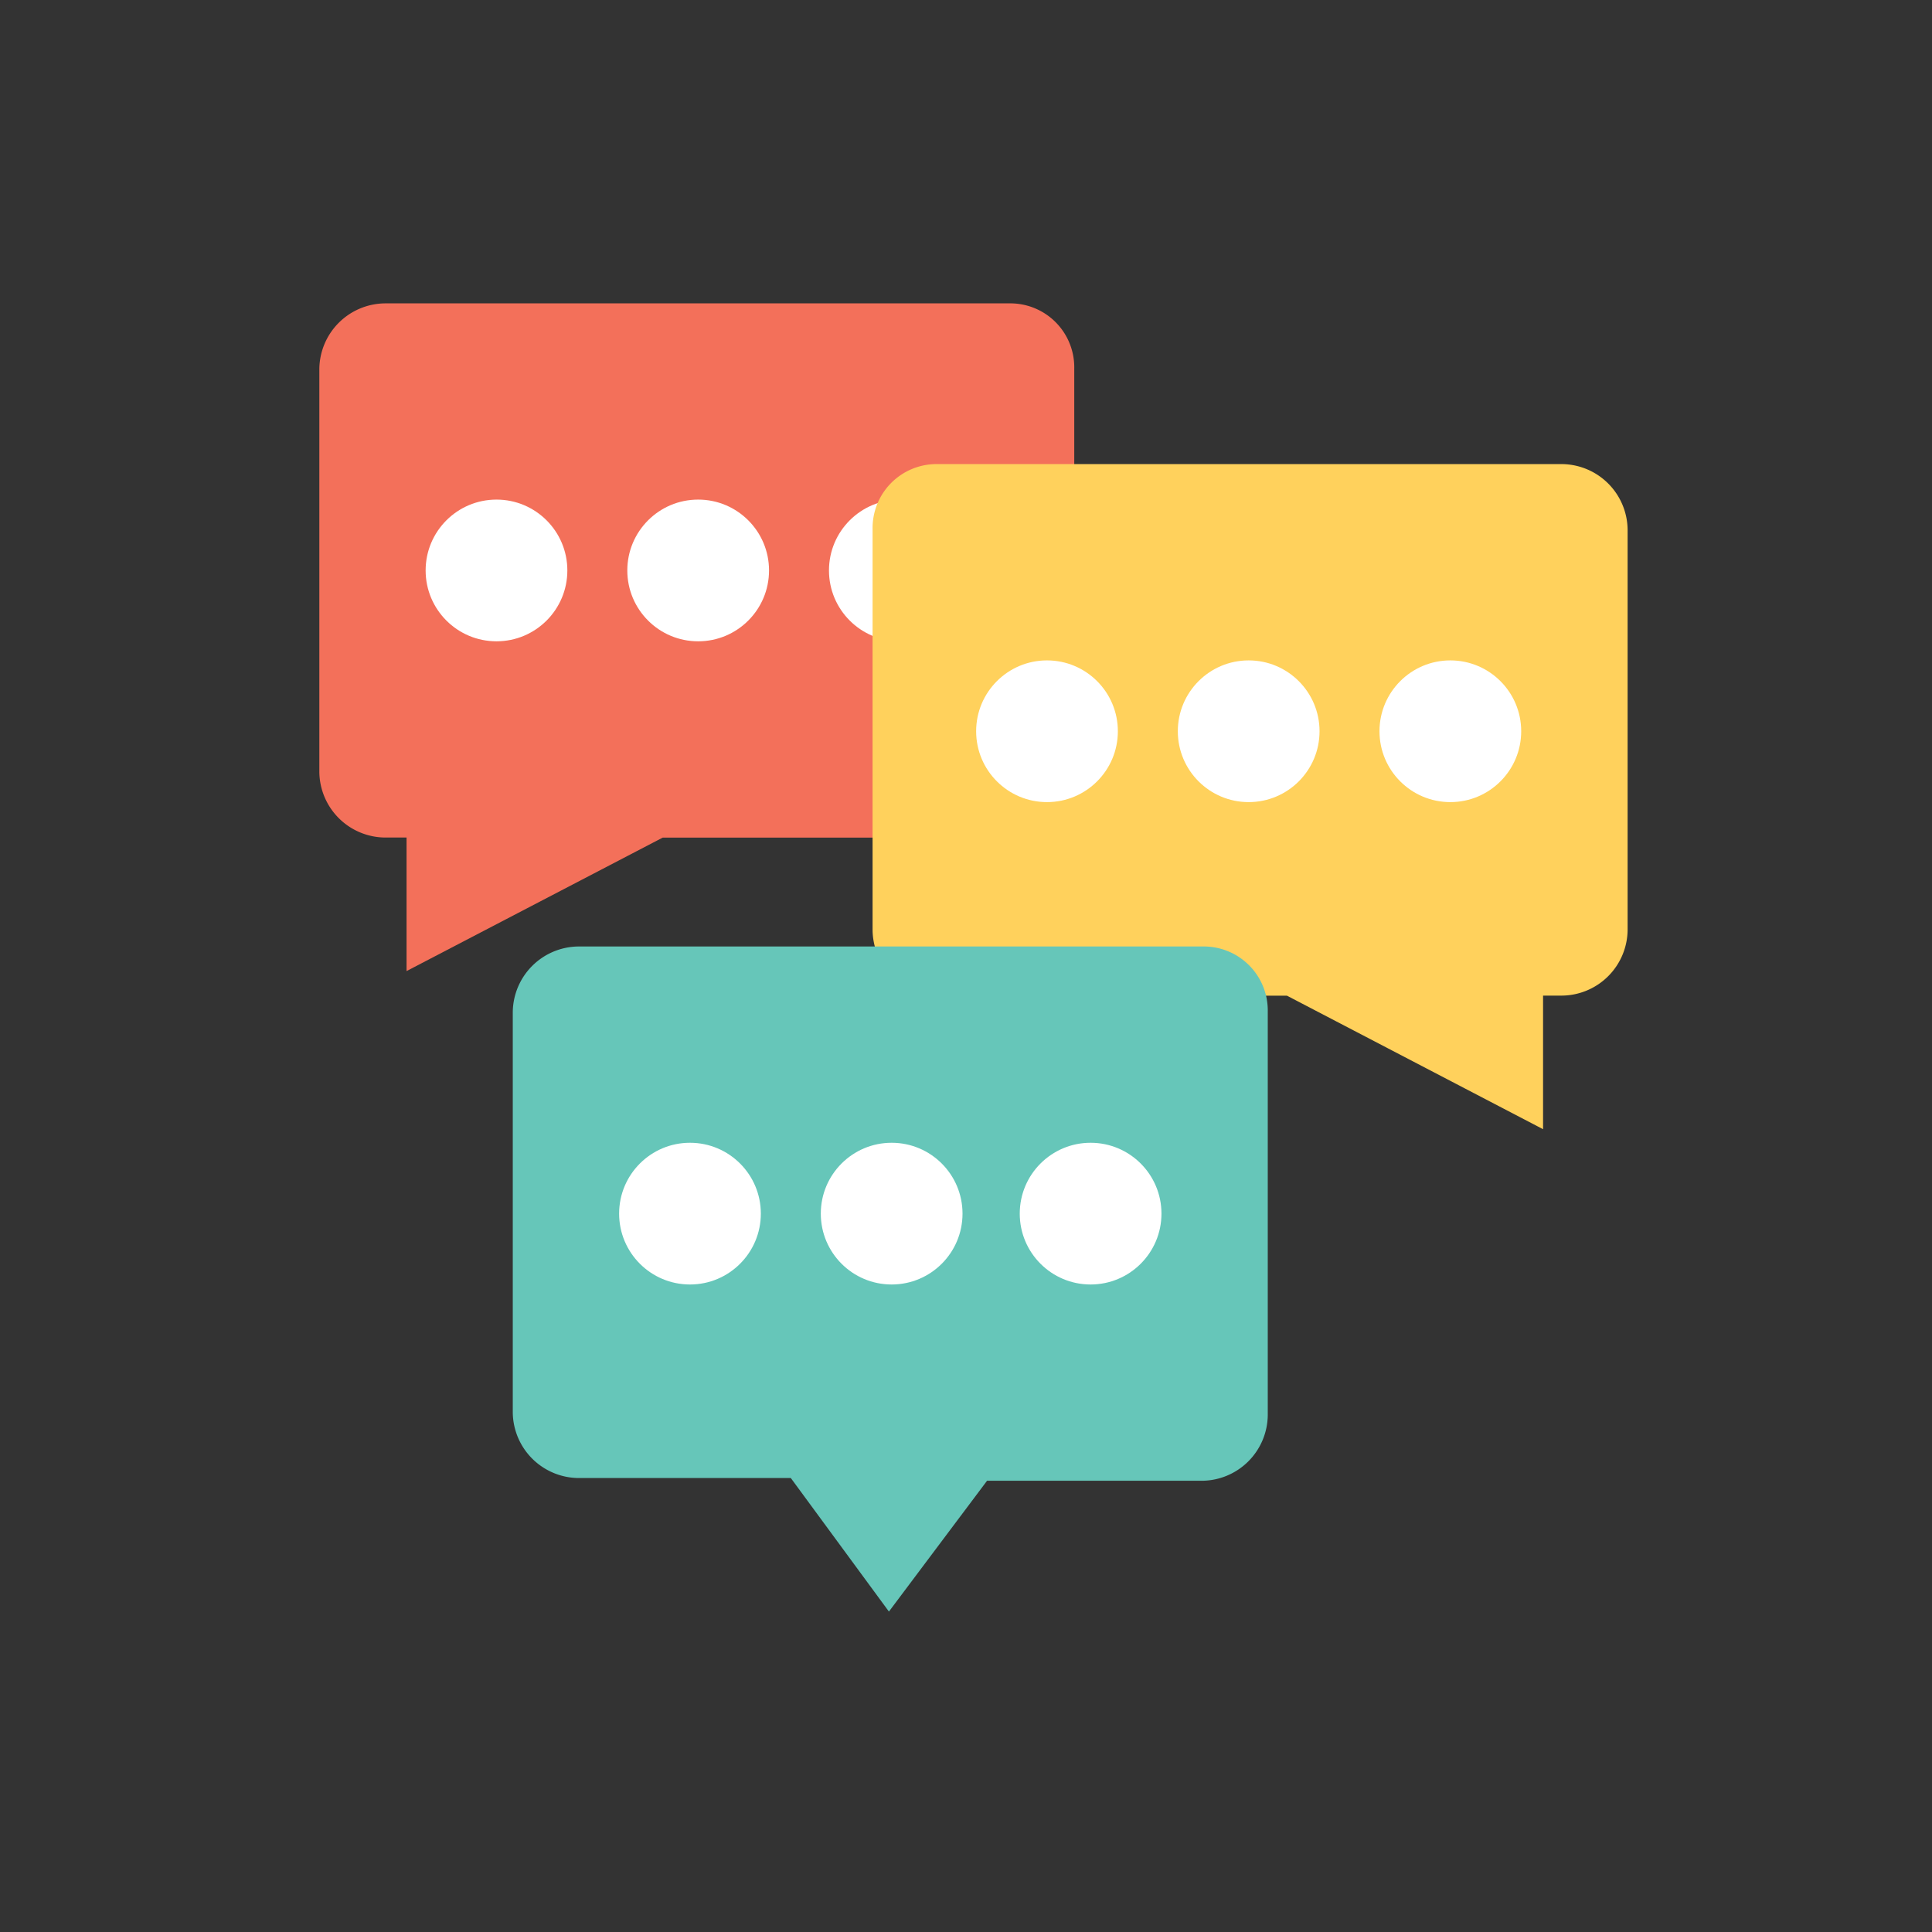
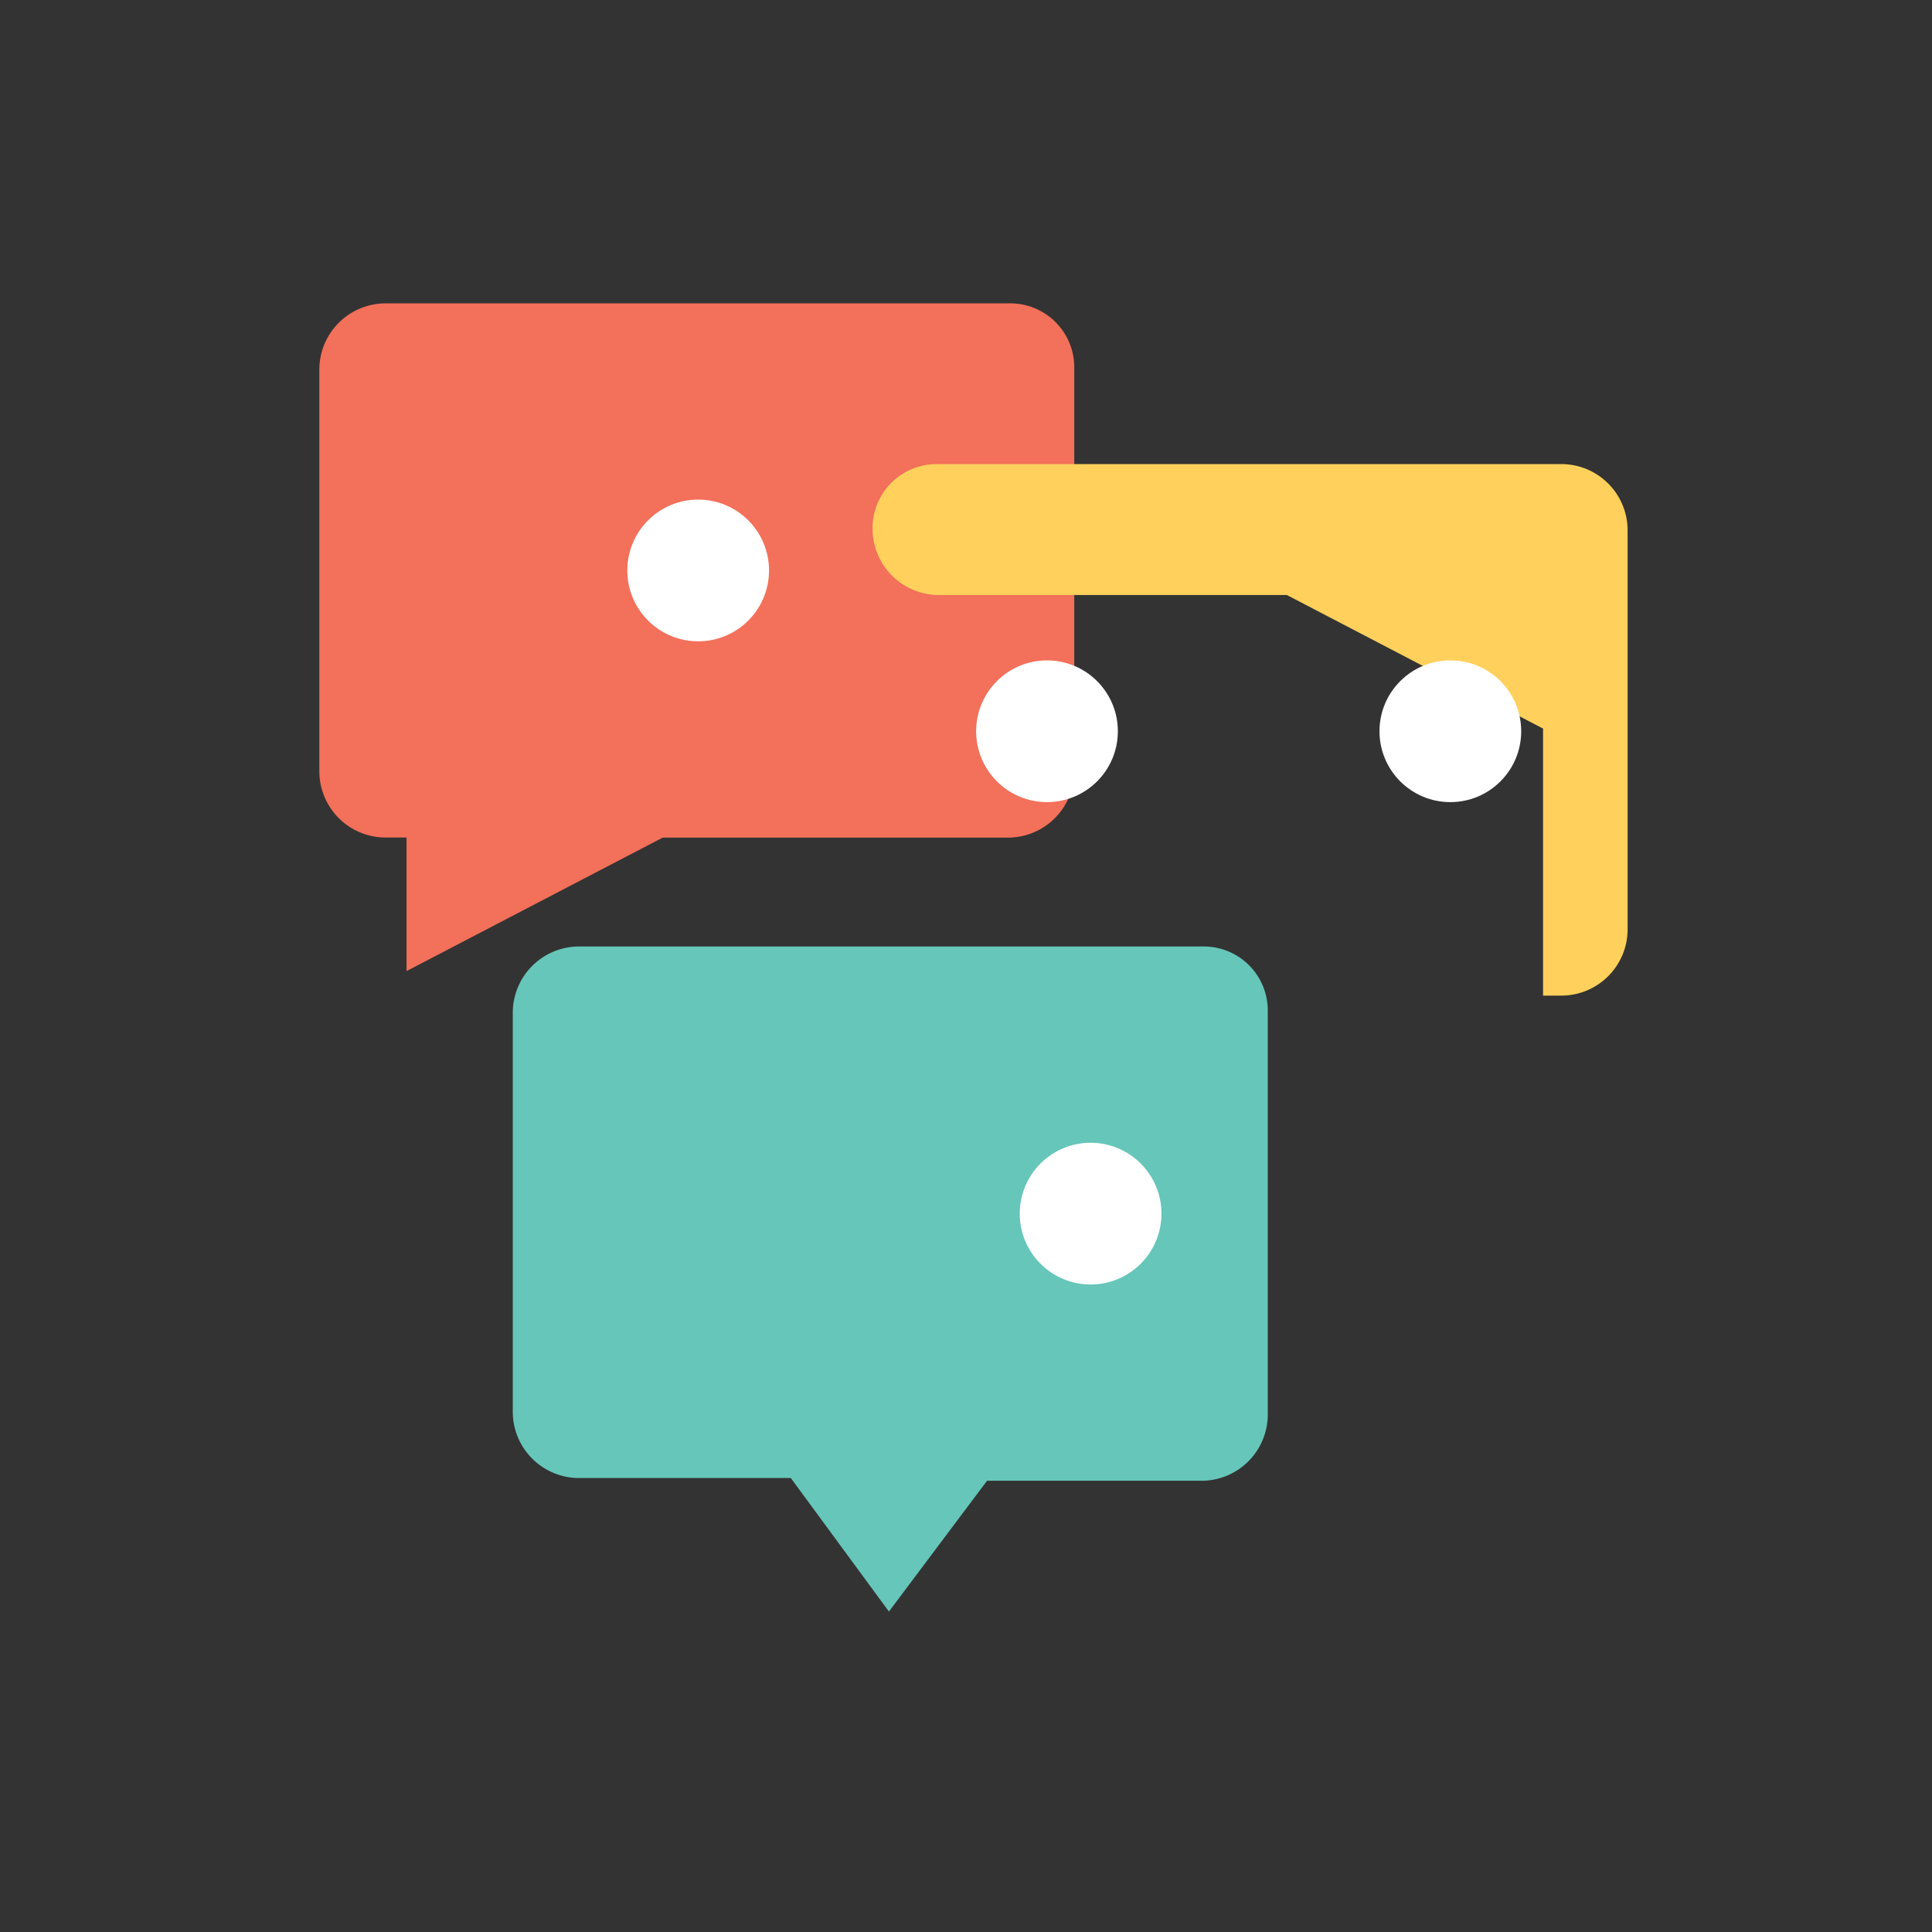
<svg xmlns="http://www.w3.org/2000/svg" width="121" height="121" viewBox="0 0 121 121">
  <rect x="0" y="0" width="121" height="121" fill="#333333" stroke="none" />
  <defs>
    <clipPath id="clip-path">
      <rect id="長方形_6952" data-name="長方形 6952" width="121" height="121" transform="translate(-1260 4898)" fill="#fff" stroke="#707070" stroke-width="1" />
    </clipPath>
  </defs>
  <g id="icon-step-2" transform="translate(1260 -4898)" clip-path="url(#clip-path)">
    <g id="chat" transform="translate(-1240 4917)">
      <path id="パス_25672" data-name="パス 25672" d="M47.28,4.1V29.358a4.153,4.153,0,0,1-4.1,4.1H21.506L5.462,41.818V33.454H4.1a4.153,4.153,0,0,1-4.1-4.1V4.1A4.153,4.153,0,0,1,4.1,0H43.354A4.008,4.008,0,0,1,47.28,4.1Z" fill="#f3705a" />
      <g id="グループ_12392" data-name="グループ 12392" transform="translate(6.657 12.289)">
-         <circle id="楕円形_89" data-name="楕円形 89" cx="4.438" cy="4.438" r="4.438" fill="#fff" />
        <circle id="楕円形_90" data-name="楕円形 90" cx="4.438" cy="4.438" r="4.438" transform="translate(12.631)" fill="#fff" />
-         <circle id="楕円形_91" data-name="楕円形 91" cx="4.438" cy="4.438" r="4.438" transform="translate(25.261)" fill="#fff" />
      </g>
-       <path id="パス_25673" data-name="パス 25673" d="M216.533,67.029V92.12a4.153,4.153,0,0,0,4.1,4.1h21.848l16.044,8.364V96.217h1.195a4.153,4.153,0,0,0,4.1-4.1V67.029a4.153,4.153,0,0,0-4.1-4.1H220.459A4.009,4.009,0,0,0,216.533,67.029Z" transform="translate(-181.884 -52.863)" fill="#ffd15c" />
+       <path id="パス_25673" data-name="パス 25673" d="M216.533,67.029a4.153,4.153,0,0,0,4.1,4.1h21.848l16.044,8.364V96.217h1.195a4.153,4.153,0,0,0,4.1-4.1V67.029a4.153,4.153,0,0,0-4.1-4.1H220.459A4.009,4.009,0,0,0,216.533,67.029Z" transform="translate(-181.884 -52.863)" fill="#ffd15c" />
      <g id="グループ_12393" data-name="グループ 12393" transform="translate(41.135 22.36)">
        <circle id="楕円形_92" data-name="楕円形 92" cx="4.438" cy="4.438" r="4.438" transform="translate(25.261)" fill="#fff" />
-         <circle id="楕円形_93" data-name="楕円形 93" cx="4.438" cy="4.438" r="4.438" transform="translate(12.631)" fill="#fff" />
        <circle id="楕円形_94" data-name="楕円形 94" cx="4.438" cy="4.438" r="4.438" fill="#fff" />
      </g>
      <path id="パス_25674" data-name="パス 25674" d="M123.013,255.829v25.261a4.153,4.153,0,0,1-4.1,4.1H105.432l-6.145,8.193-6.145-8.364H79.829a4.153,4.153,0,0,1-4.1-4.1V255.829a4.153,4.153,0,0,1,4.1-4.1h39.257A4.009,4.009,0,0,1,123.013,255.829Z" transform="translate(-63.614 -211.451)" fill="#66c6b9" />
      <g id="グループ_12394" data-name="グループ 12394" transform="translate(18.775 52.571)">
        <circle id="楕円形_95" data-name="楕円形 95" cx="4.438" cy="4.438" r="4.438" transform="translate(25.091)" fill="#fff" />
-         <circle id="楕円形_96" data-name="楕円形 96" cx="4.438" cy="4.438" r="4.438" transform="translate(12.631)" fill="#fff" />
-         <circle id="楕円形_97" data-name="楕円形 97" cx="4.438" cy="4.438" r="4.438" fill="#fff" />
      </g>
    </g>
  </g>
</svg>